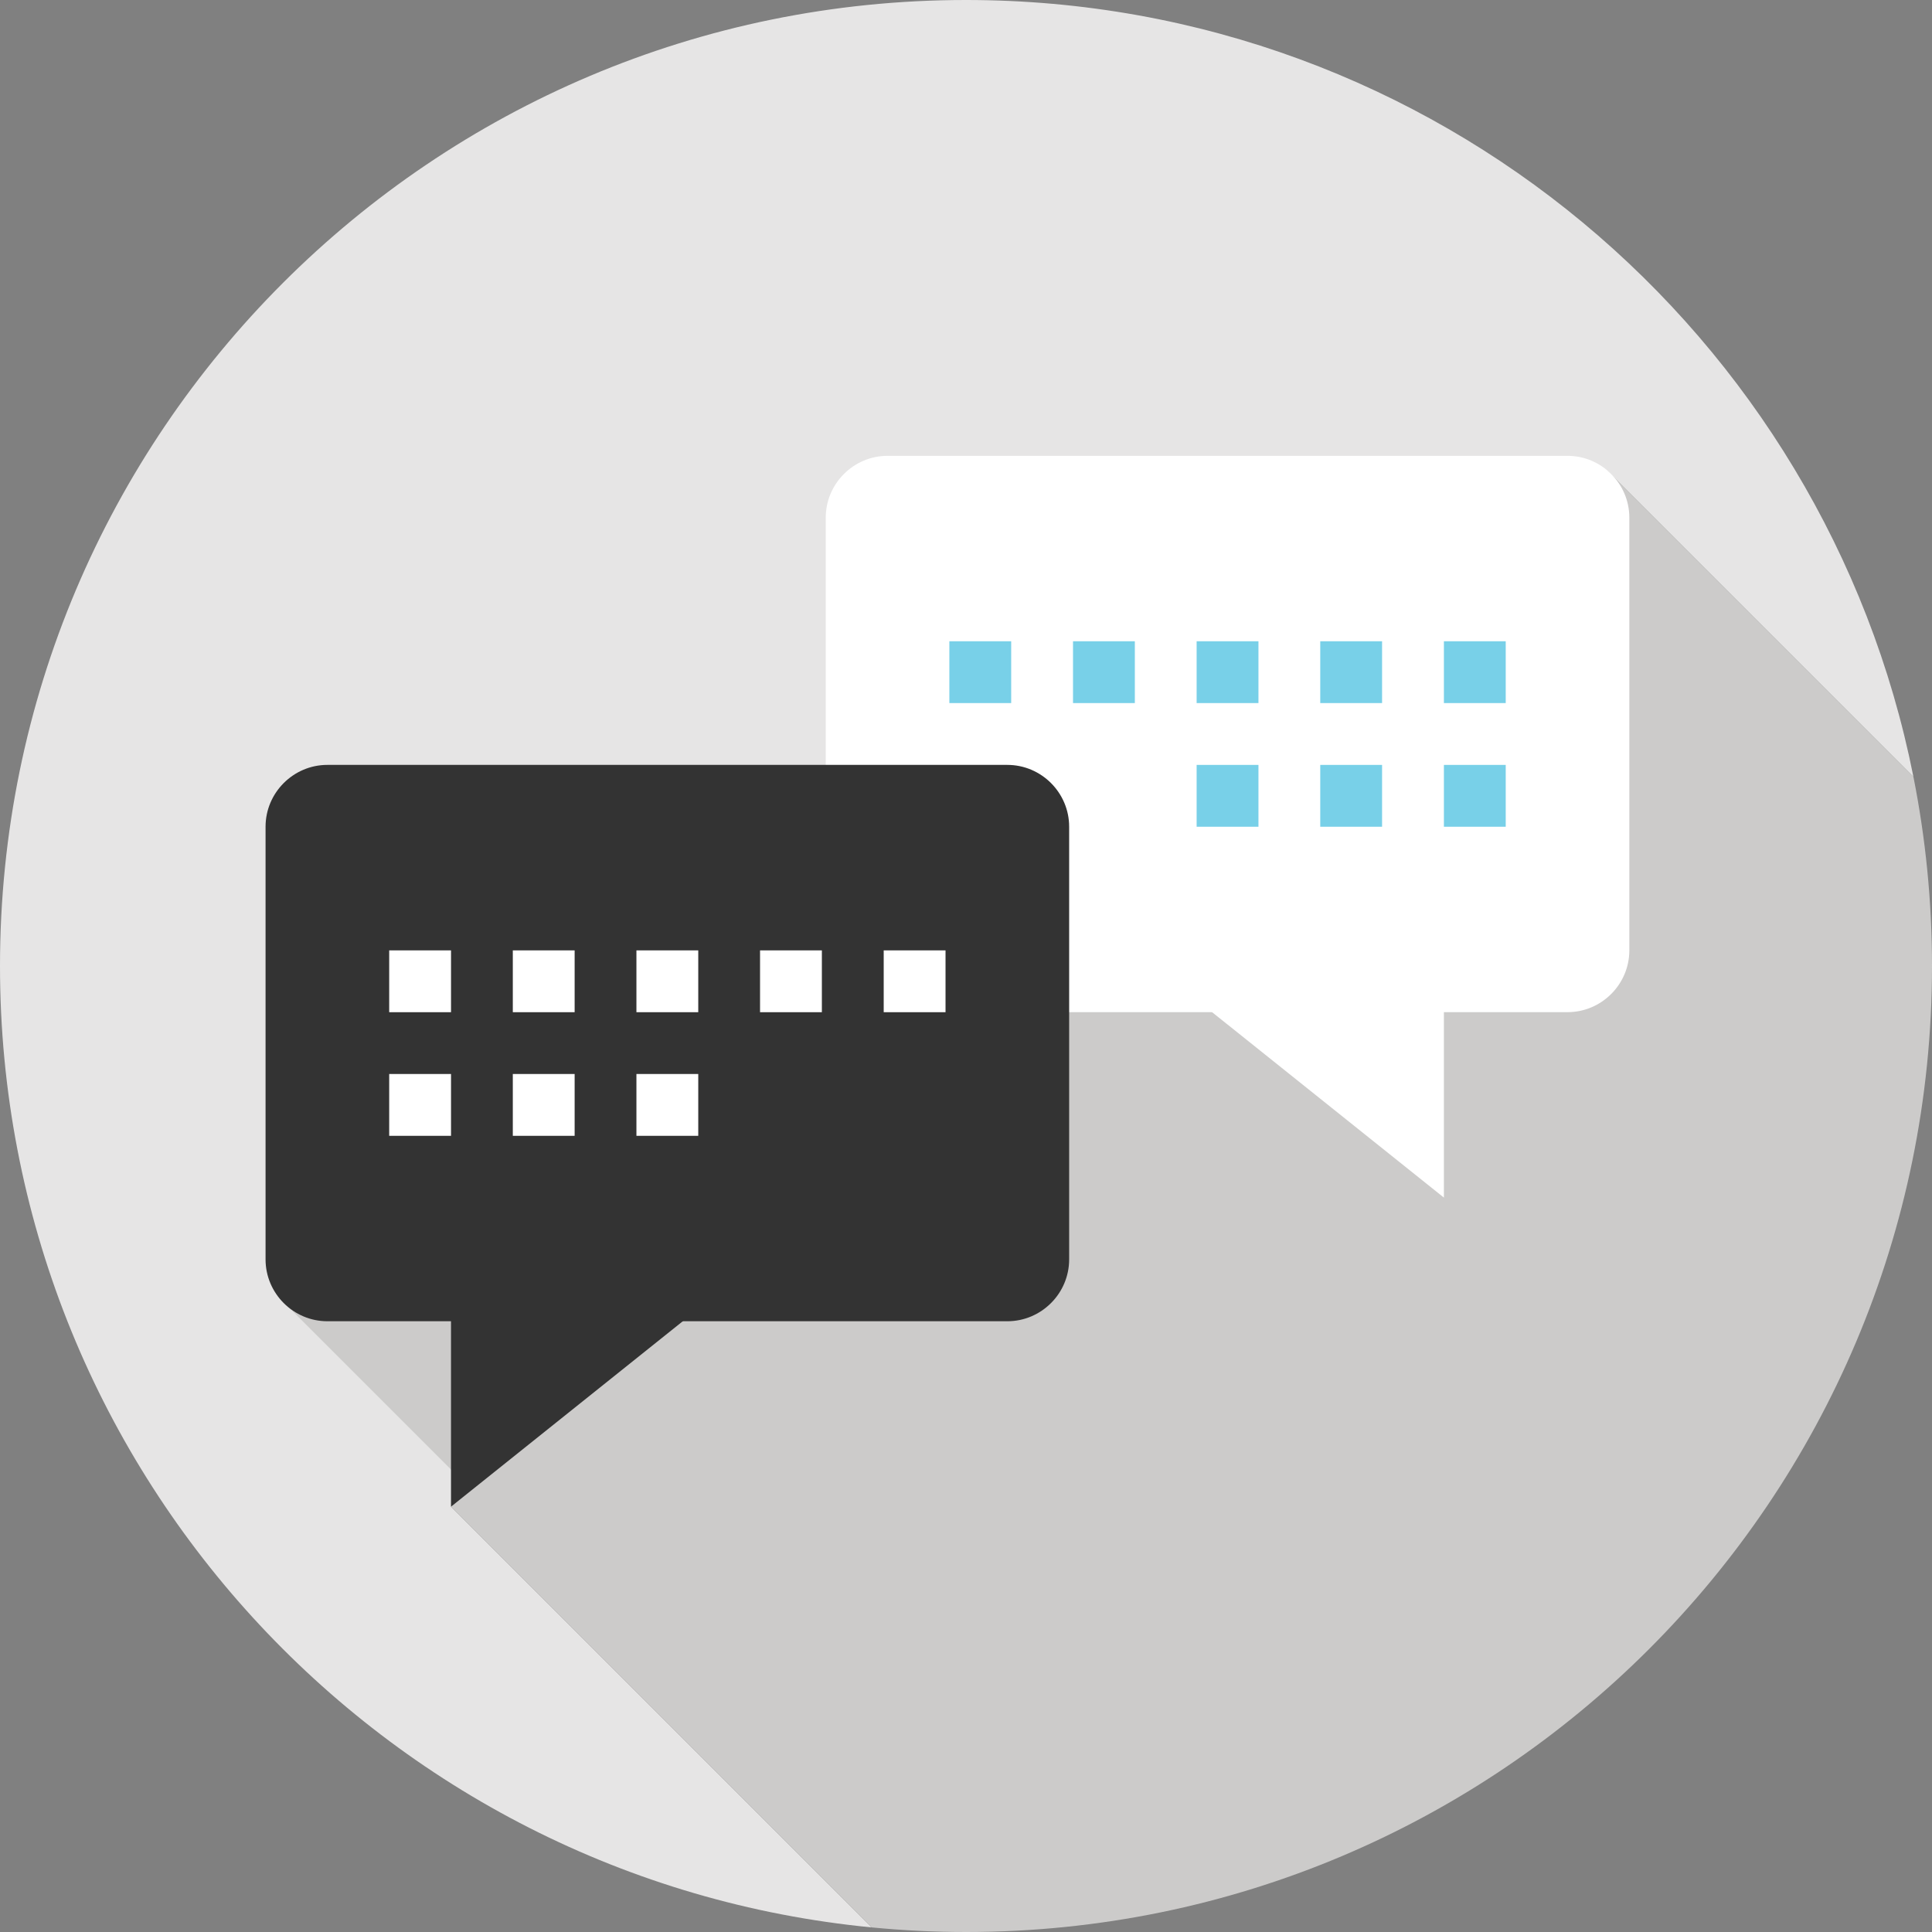
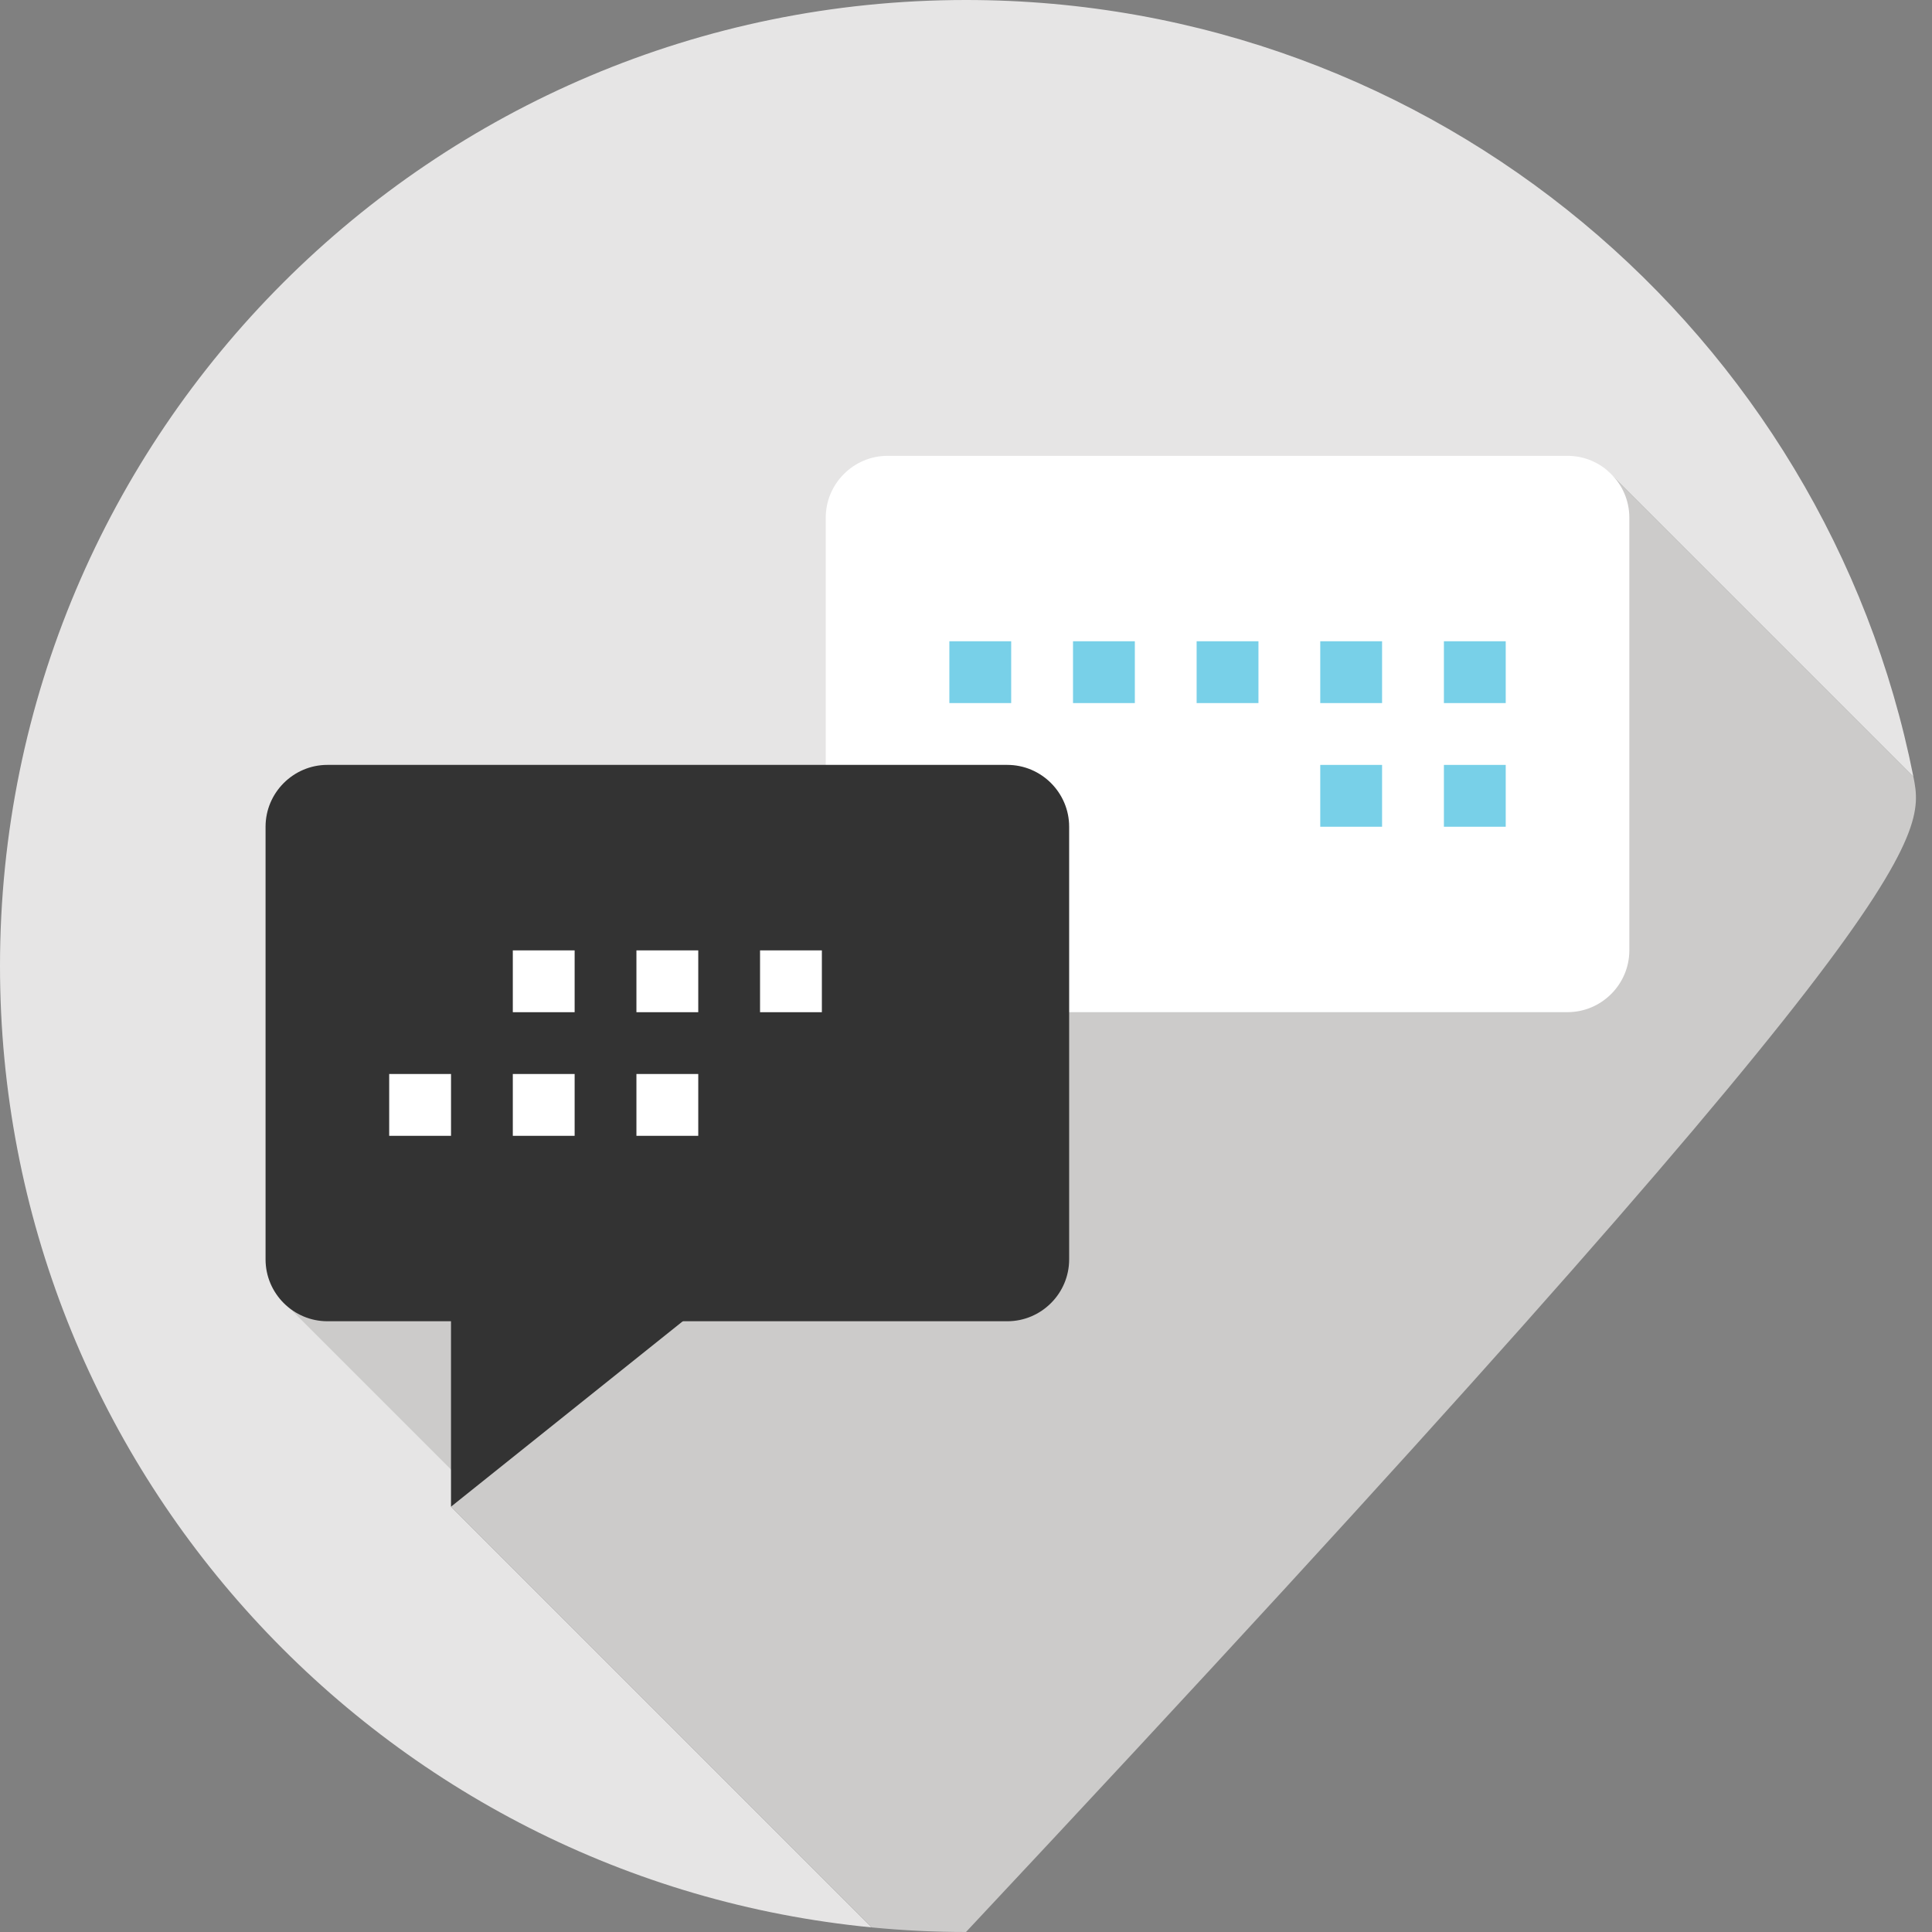
<svg xmlns="http://www.w3.org/2000/svg" version="1.1" id="Layer_1" viewBox="0 0 512 512" xml:space="preserve">
  <rect x="0" y="0" width="512" height="512" fill="#808080" stroke="none" />
  <path style="fill:#E6E5E5;" d="M426.064,124.864l81.017,81.017C483.78,88.495,380.231,0,256,0C114.615,0,0,114.615,0,256  c0,132.955,101.359,242.225,231.018,254.784L119.52,399.28L426.064,124.864z" />
  <g>
-     <path style="fill:#CCCBCA;" d="M507.081,205.881l-81.017-81.017L119.52,399.28l111.498,111.504C239.239,511.581,247.57,512,256,512   c141.385,0,256-114.615,256-256C512,238.846,510.299,222.091,507.081,205.881z" />
+     <path style="fill:#CCCBCA;" d="M507.081,205.881l-81.017-81.017L119.52,399.28l111.498,111.504C239.239,511.581,247.57,512,256,512   C512,238.846,510.299,222.091,507.081,205.881z" />
    <polygon style="fill:#CCCBCA;" points="74.056,343.976 131.856,401.776 131.856,333.76  " />
  </g>
  <g>
    <path style="fill:#FFFFFF;" d="M415.408,268.232H235.216c-9.008,0-16.384-7.368-16.384-16.384V137.184   c0-9.008,7.368-16.384,16.384-16.384h180.192c9.008,0,16.384,7.368,16.384,16.384v114.672   C431.792,260.864,424.416,268.232,415.408,268.232z" />
-     <polygon style="fill:#FFFFFF;" points="382.648,317.376 382.648,251.856 300.736,251.856  " />
  </g>
  <g>
    <path style="fill:#333333;" d="M86.76,350.144h180.192c9.008,0,16.384-7.368,16.384-16.384V219.088   c0-9.008-7.368-16.384-16.384-16.384H86.76c-9.008,0-16.384,7.368-16.384,16.384V333.76   C70.376,342.768,77.752,350.144,86.76,350.144z" />
    <polygon style="fill:#333333;" points="119.52,399.28 119.52,333.76 201.424,333.76  " />
  </g>
  <g>
    <rect x="168.66" y="251.86" style="fill:#FFFFFF;" width="16.384" height="16.384" />
    <rect x="135.9" y="251.86" style="fill:#FFFFFF;" width="16.384" height="16.384" />
    <rect x="201.42" y="251.86" style="fill:#FFFFFF;" width="16.384" height="16.384" />
-     <rect x="234.19" y="251.86" style="fill:#FFFFFF;" width="16.384" height="16.384" />
    <rect x="168.66" y="284.62" style="fill:#FFFFFF;" width="16.384" height="16.384" />
    <rect x="135.9" y="284.62" style="fill:#FFFFFF;" width="16.384" height="16.384" />
  </g>
  <g>
    <rect x="317.12" y="169.94" style="fill:#78D0E8;" width="16.384" height="16.384" />
    <rect x="284.36" y="169.94" style="fill:#78D0E8;" width="16.384" height="16.384" />
    <rect x="251.59" y="169.94" style="fill:#78D0E8;" width="16.384" height="16.384" />
    <rect x="349.88" y="169.94" style="fill:#78D0E8;" width="16.384" height="16.384" />
    <rect x="382.65" y="169.94" style="fill:#78D0E8;" width="16.384" height="16.384" />
-     <rect x="317.12" y="202.71" style="fill:#78D0E8;" width="16.384" height="16.384" />
    <rect x="349.88" y="202.71" style="fill:#78D0E8;" width="16.384" height="16.384" />
    <rect x="382.65" y="202.71" style="fill:#78D0E8;" width="16.384" height="16.384" />
  </g>
  <g>
    <rect x="103.14" y="284.62" style="fill:#FFFFFF;" width="16.384" height="16.384" />
-     <rect x="103.14" y="251.86" style="fill:#FFFFFF;" width="16.384" height="16.384" />
  </g>
</svg>